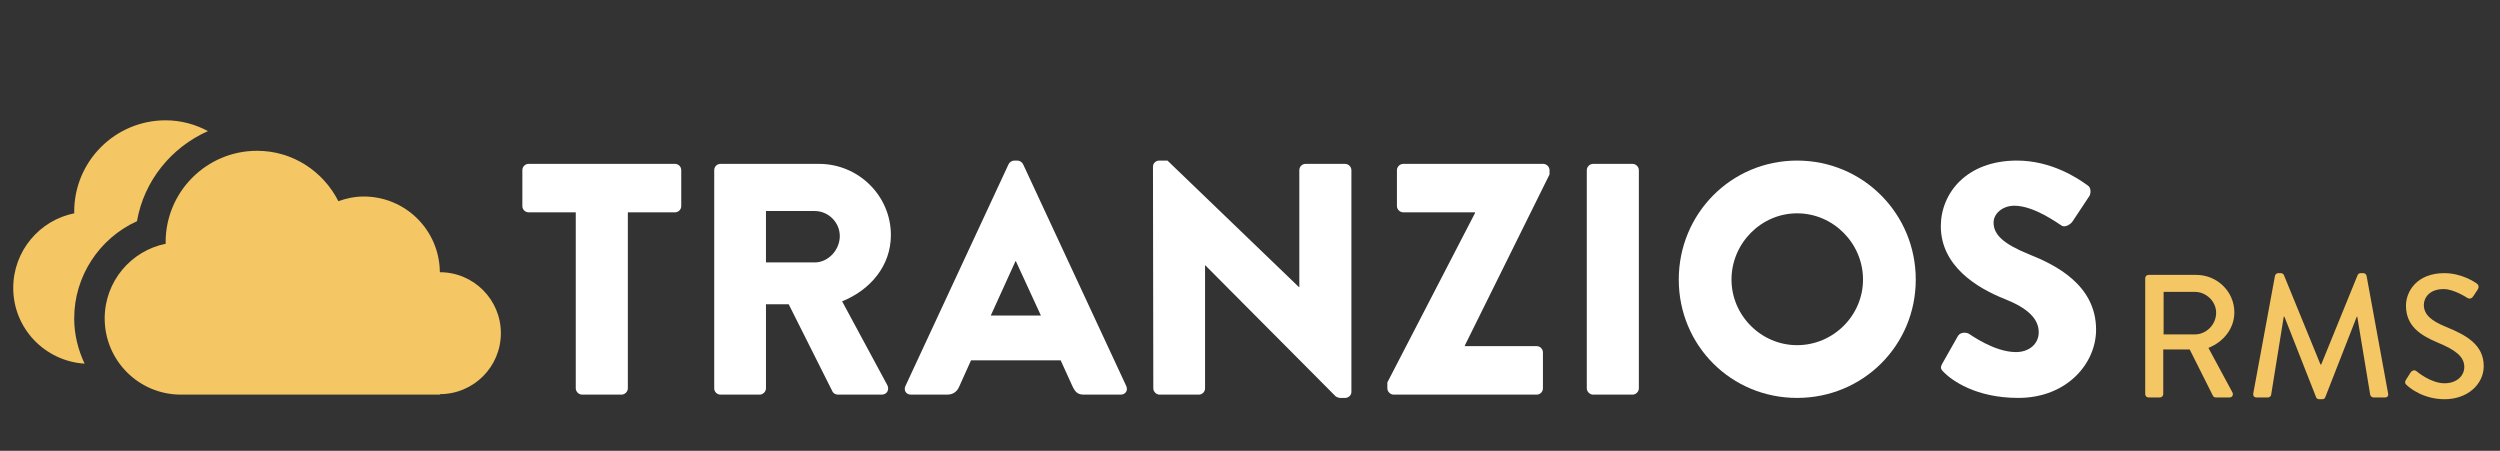
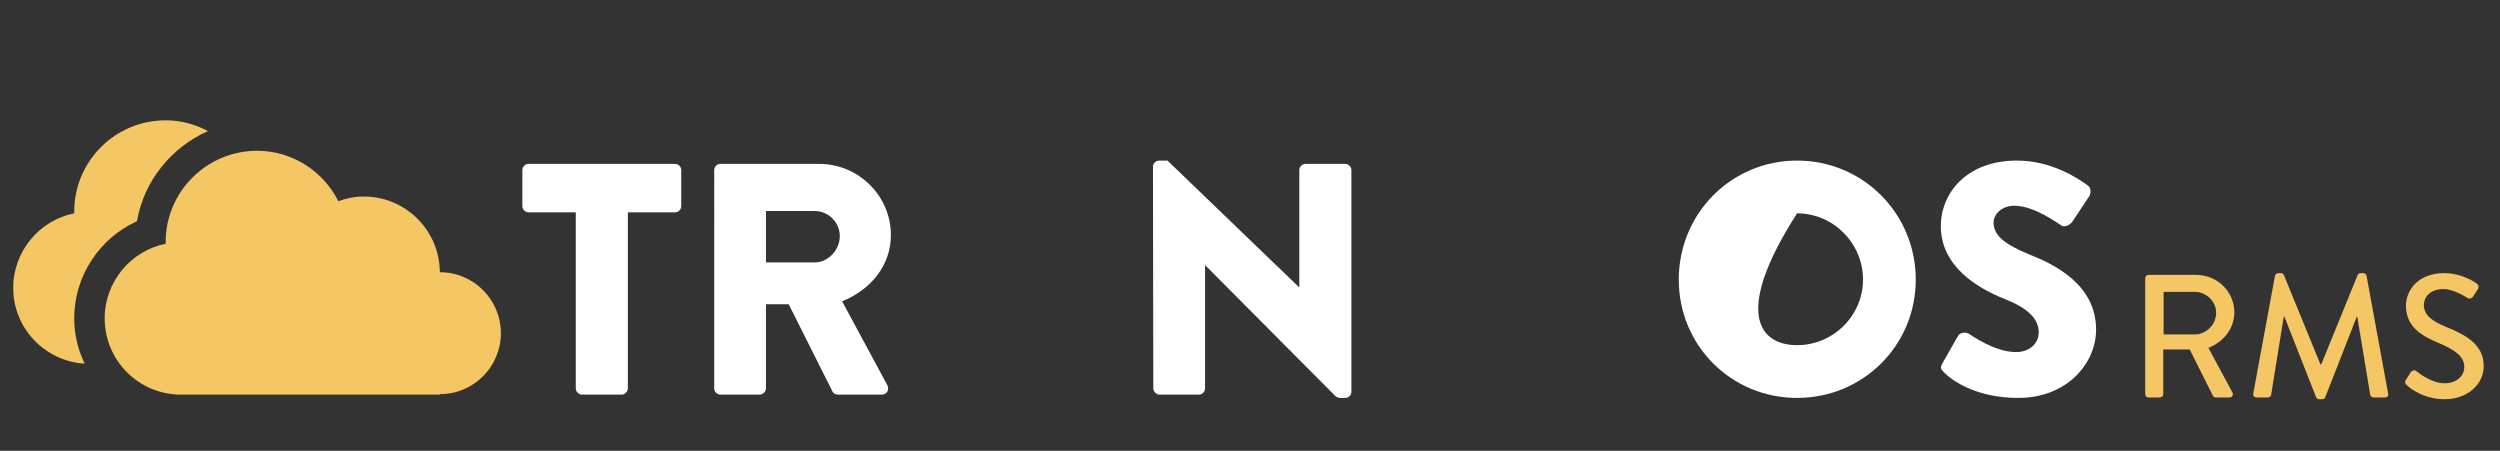
<svg xmlns="http://www.w3.org/2000/svg" version="1.1" id="Layer_1" x="0px" y="0px" width="427px" height="77px" viewBox="-109 26.167 427 77" enable-background="new -109 26.167 427 77" xml:space="preserve">
  <rect x="-109" y="26.167" width="427" height="77" fill="#333333" stroke="none" />
  <g id="Layer_3" display="none">
    <rect x="-2" y="-1.333" display="inline" fill="#0000FF" width="271" height="38" />
  </g>
  <g id="Layer_2">
</g>
  <g>
    <path fill="#FFFFFF" d="M-10.66,62.432h-8.051c-0.619,0-1.07-0.505-1.07-1.068v-6.138c0-0.563,0.451-1.068,1.07-1.068H6.286   c0.62,0,1.071,0.505,1.071,1.068v6.138c0,0.563-0.451,1.068-1.071,1.068h-8.051v30.063c0,0.563-0.506,1.072-1.07,1.072H-9.59   c-0.563,0-1.069-0.509-1.069-1.072V62.432z" />
    <path fill="#FFFFFF" d="M12.988,55.226c0-0.563,0.45-1.068,1.07-1.068h16.834c6.754,0,12.273,5.46,12.273,12.158   c0,5.183-3.435,9.348-8.333,11.316l7.715,14.303c0.392,0.732,0,1.633-0.958,1.633H34.1c-0.45,0-0.787-0.282-0.9-0.509   l-7.487-14.918h-3.885v14.354c0,0.563-0.507,1.072-1.07,1.072h-6.699c-0.62,0-1.07-0.509-1.07-1.072V55.226z M30.159,70.99   c2.308,0,4.279-2.138,4.279-4.502s-1.971-4.278-4.279-4.278h-8.333v8.78H30.159z" />
-     <path fill="#FFFFFF" d="M45.645,92.104l17.621-37.892c0.17-0.337,0.563-0.618,0.958-0.618h0.562c0.394,0,0.789,0.281,0.957,0.618   l17.623,37.892c0.337,0.731-0.113,1.464-0.957,1.464h-6.25c-1.014,0-1.464-0.341-1.971-1.409l-2.026-4.447H56.85l-2.028,4.506   c-0.282,0.674-0.9,1.351-2.027,1.351h-6.193C45.756,93.568,45.306,92.835,45.645,92.104z M68.785,80.055l-4.279-9.289h-0.058   l-4.222,9.289H68.785z" />
    <path fill="#FFFFFF" d="M87.928,54.608c0-0.563,0.507-1.014,1.07-1.014h1.407l22.463,21.619h0.057V55.226   c0-0.563,0.45-1.068,1.07-1.068h6.756c0.562,0,1.069,0.505,1.069,1.068v37.892c0,0.563-0.507,1.014-1.069,1.014h-0.902   c-0.168,0-0.618-0.172-0.732-0.282L96.88,71.499h-0.057v20.997c0,0.563-0.45,1.072-1.069,1.072h-6.701   c-0.563,0-1.069-0.509-1.069-1.072L87.928,54.608z" />
-     <path fill="#FFFFFF" d="M127.96,91.485l14.977-28.938v-0.114h-12.273c-0.563,0-1.069-0.505-1.069-1.068v-6.138   c0-0.563,0.505-1.068,1.069-1.068h23.927c0.563,0,1.07,0.505,1.07,1.068v0.732l-14.469,29.221v0.11h12.273   c0.618,0,1.068,0.508,1.068,1.072v6.134c0,0.563-0.45,1.072-1.068,1.072H129.03c-0.563,0-1.07-0.509-1.07-1.072V91.485z" />
-     <path fill="#FFFFFF" d="M162.025,55.226c0-0.563,0.505-1.068,1.068-1.068h6.756c0.564,0,1.068,0.505,1.068,1.068v37.27   c0,0.563-0.504,1.072-1.068,1.072h-6.756c-0.563,0-1.068-0.509-1.068-1.072V55.226z" />
-     <path fill="#FFFFFF" d="M197.943,53.594c11.26,0,20.269,9.065,20.269,20.323c0,11.262-9.009,20.214-20.269,20.214   s-20.21-8.952-20.21-20.214C177.733,62.66,186.684,53.594,197.943,53.594z M197.943,85.121c6.193,0,11.26-5.065,11.26-11.203   c0-6.192-5.066-11.316-11.26-11.316c-6.138,0-11.203,5.124-11.203,11.316C186.74,80.055,191.806,85.121,197.943,85.121z" />
+     <path fill="#FFFFFF" d="M197.943,53.594c11.26,0,20.269,9.065,20.269,20.323c0,11.262-9.009,20.214-20.269,20.214   s-20.21-8.952-20.21-20.214C177.733,62.66,186.684,53.594,197.943,53.594z M197.943,85.121c6.193,0,11.26-5.065,11.26-11.203   c0-6.192-5.066-11.316-11.26-11.316C186.74,80.055,191.806,85.121,197.943,85.121z" />
    <path fill="#FFFFFF" d="M222.774,88.217l2.646-4.671c0.451-0.731,1.521-0.622,1.915-0.34c0.225,0.113,4.278,3.097,7.995,3.097   c2.252,0,3.885-1.406,3.885-3.379c0-2.364-1.971-4.165-5.799-5.684c-4.843-1.914-10.924-5.688-10.924-12.443   c0-5.574,4.336-11.203,13.006-11.203c5.855,0,10.359,2.982,12.049,4.223c0.675,0.393,0.563,1.406,0.338,1.801l-2.871,4.334   c-0.395,0.622-1.408,1.127-1.914,0.732c-0.507-0.282-4.617-3.379-8.052-3.379c-2.025,0-3.546,1.354-3.546,2.873   c0,2.083,1.688,3.66,6.136,5.461c4.392,1.746,11.373,5.179,11.373,12.835c0,5.802-5.011,11.657-13.287,11.657   c-7.318,0-11.372-3.041-12.667-4.337C222.492,89.231,222.324,89.007,222.774,88.217z" />
  </g>
  <g>
    <path fill="#F4C664" d="M257.402,73.684c0-0.299,0.241-0.567,0.569-0.567h8.136c3.588,0,6.52,2.842,6.52,6.402   c0,2.749-1.825,5.024-4.427,6.069l4.097,7.598c0.209,0.389,0,0.866-0.507,0.866h-2.334c-0.238,0-0.417-0.147-0.479-0.268   l-3.976-7.925h-4.518v7.625c0,0.3-0.27,0.567-0.568,0.567h-1.943c-0.328,0-0.569-0.268-0.569-0.567V73.684z M265.867,83.286   c1.945,0,3.649-1.646,3.649-3.708c0-1.945-1.704-3.561-3.649-3.561h-5.323v7.269H265.867z" />
    <path fill="#F4C664" d="M279.568,73.268c0.059-0.24,0.299-0.45,0.536-0.45h0.479c0.181,0,0.448,0.151,0.509,0.33l6.251,15.282   h0.118l6.222-15.282c0.061-0.179,0.3-0.33,0.509-0.33h0.479c0.237,0,0.478,0.21,0.538,0.45l3.679,20.097   c0.09,0.42-0.12,0.688-0.539,0.688h-1.943c-0.271,0-0.509-0.21-0.569-0.419l-2.213-13.368c-0.029,0-0.09,0-0.09,0l-5.383,13.76   c-0.061,0.179-0.239,0.326-0.509,0.326h-0.538c-0.24,0-0.45-0.147-0.509-0.326l-5.414-13.76c-0.029,0-0.089,0-0.118,0   l-2.155,13.368c-0.029,0.209-0.299,0.419-0.537,0.419h-1.943c-0.42,0-0.629-0.268-0.569-0.688L279.568,73.268z" />
    <path fill="#F4C664" d="M301.94,91.032c0.271-0.389,0.509-0.835,0.778-1.227c0.27-0.389,0.689-0.509,1.018-0.237   c0.18,0.147,2.482,2.062,4.785,2.062c2.063,0,3.38-1.254,3.38-2.78c0-1.794-1.556-2.931-4.518-4.158   c-3.05-1.285-5.443-2.869-5.443-6.34c0-2.334,1.796-5.533,6.55-5.533c2.991,0,5.234,1.557,5.535,1.767   c0.238,0.147,0.478,0.566,0.178,1.014c-0.238,0.36-0.507,0.78-0.747,1.138c-0.239,0.388-0.629,0.566-1.046,0.299   c-0.21-0.12-2.305-1.495-4.038-1.495c-2.513,0-3.38,1.584-3.38,2.69c0,1.705,1.316,2.753,3.797,3.771   c3.471,1.405,6.432,3.052,6.432,6.697c0,3.114-2.781,5.653-6.668,5.653c-3.65,0-5.953-1.914-6.432-2.36   C301.851,91.75,301.642,91.541,301.94,91.032z" />
  </g>
  <g>
    <path fill="#F4C664" d="M-23.45,83.076c0,5.75-4.663,10.409-10.412,10.409v0.083h-44.246c-7.188,0-13.013-5.825-13.013-13.015   c0-6.303,4.484-11.561,10.435-12.754c0-0.088-0.025-0.167-0.025-0.26c0-8.626,6.991-15.616,15.618-15.616   c6.089,0,11.304,3.516,13.883,8.601c1.36-0.478,2.806-0.792,4.335-0.792c7.132,0,12.908,5.733,12.999,12.849h0.015v0.083   C-28.112,72.664-23.45,77.323-23.45,83.076L-23.45,83.076z M-85.606,63.95c1.204-6.923,5.882-12.62,12.128-15.393   c-2.16-1.152-4.604-1.84-7.233-1.84c-8.626,0-15.616,6.99-15.616,15.615c0,0.094,0.025,0.176,0.025,0.262   c-5.953,1.192-10.437,6.45-10.437,12.753c0,6.907,5.398,12.502,12.19,12.932c-1.107-2.354-1.778-4.955-1.778-7.726   C-96.326,73.302-92.001,66.848-85.606,63.95L-85.606,63.95z M-85.606,63.95" />
  </g>
</svg>